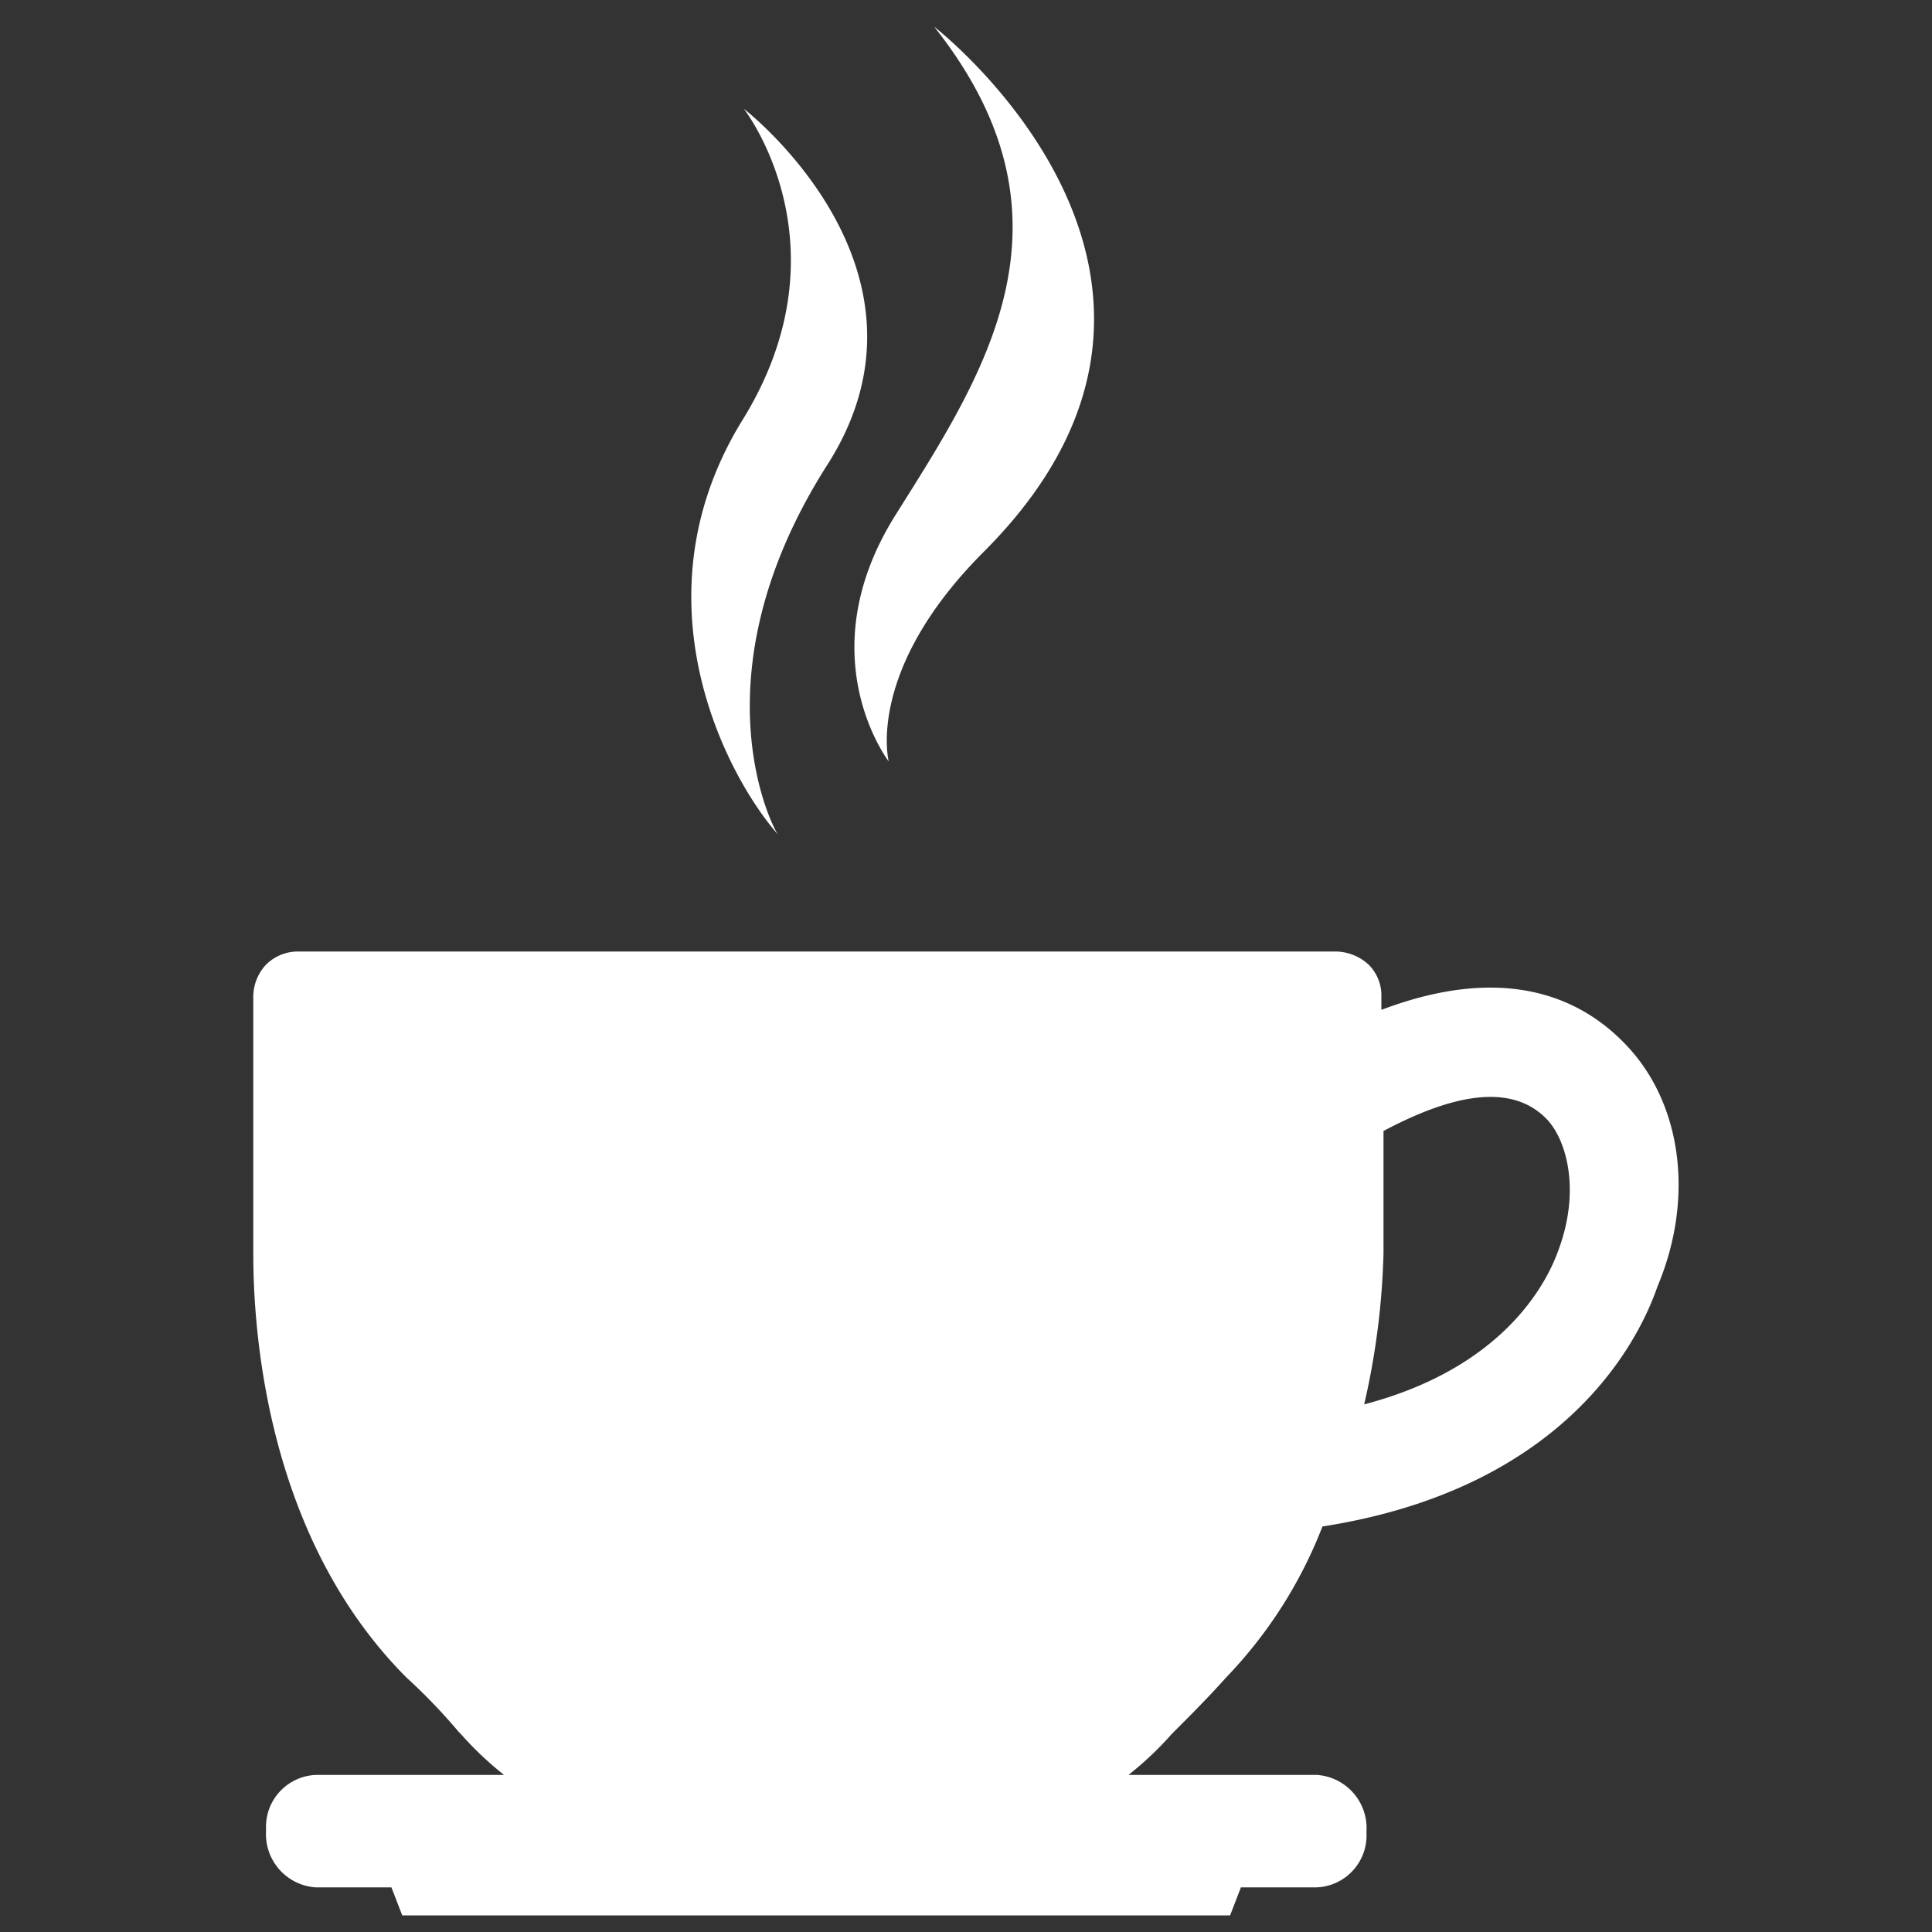
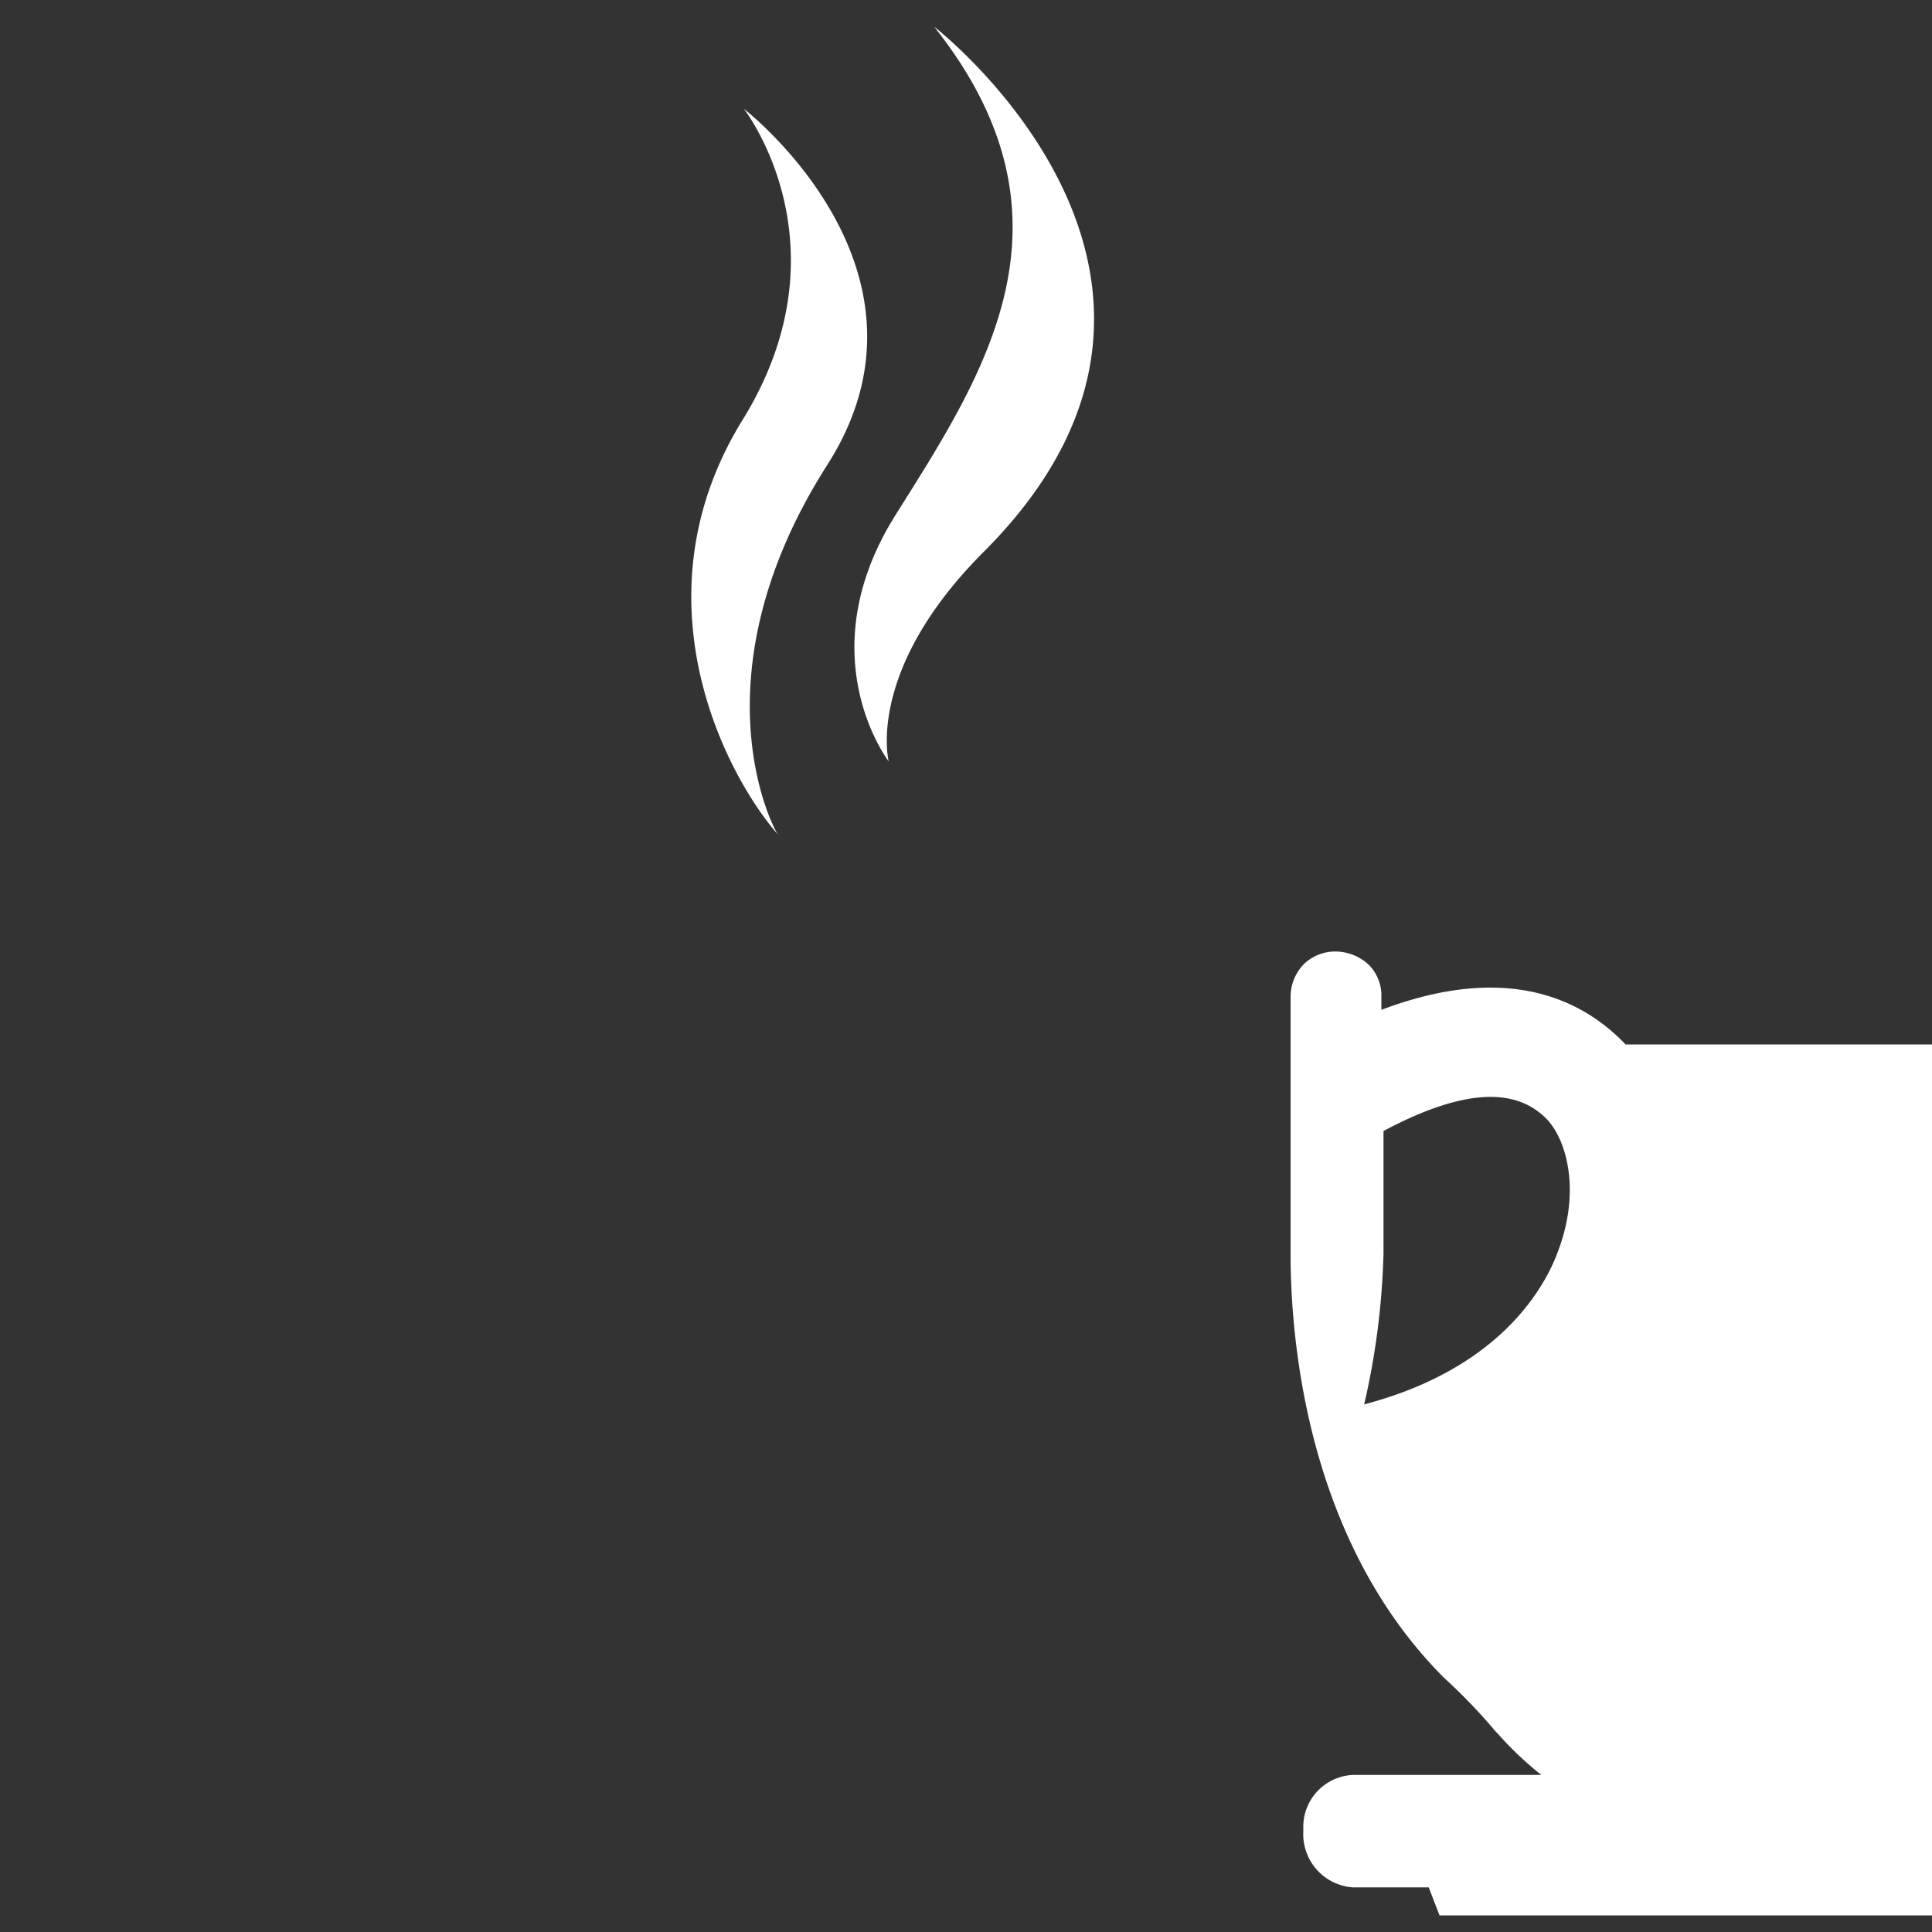
<svg xmlns="http://www.w3.org/2000/svg" id="Layer_1" data-name="Layer 1" viewBox="0 0 100 100">
  <rect x="0" y="0" width="100" height="100" fill="#333333" stroke="none" />
  <defs>
    <style>.cls-1{fill:#fff}</style>
  </defs>
-   <path class="cls-1" d="M46 39.41s-1.23-4.7 4.92-10.85c14.2-14.21-2.57-27.18-2.57-27.18 7.94 10 2.57 18-2 25.28S46 39.41 46 39.41zm38.14 14.65C81.9 51.71 78 49.81 71.5 52.27v-.67a2.25 2.25 0 0 0-.67-1.68 2.56 2.56 0 0 0-1.68-.67H15.46a2.34 2.34 0 0 0-1.68.67 2.44 2.44 0 0 0-.67 1.68v13.31c0 4.25.78 14.77 7.94 21.93a29.65 29.65 0 0 1 2.69 2.8l.11.11a17.29 17.29 0 0 0 2.24 2.12h-9.74a2.69 2.69 0 0 0-2.58 2.8v.11a2.76 2.76 0 0 0 2.57 2.91h3.92l.56 1.45h42.85l.56-1.45h3.92a2.69 2.69 0 0 0 2.58-2.8v-.11a2.76 2.76 0 0 0-2.57-2.91h-9.75a17.29 17.29 0 0 0 2.24-2.12l.11-.11c.79-.79 1.79-1.79 2.69-2.8a23.49 23.49 0 0 0 5-7.83c12.19-1.9 16.22-9.17 17.34-12.42 1.93-4.59 1.26-9.51-1.65-12.53zm-3.47 10.63c-.67 1.9-3 6.15-10.06 8a39 39 0 0 0 1-7.83v-6.32c4-2.13 6.83-2.35 8.5-.56 1.01 1.12 1.68 3.69.56 6.71zM42.86 24C49.24 13.91 38.5 5.63 38.5 5.63s5.48 7 0 16c-5.82 9.29-.89 18.57 1.79 21.59-.11-.01-4.58-8.06 2.57-19.22z" />
+   <path class="cls-1" d="M46 39.41s-1.23-4.7 4.92-10.85c14.2-14.21-2.57-27.18-2.57-27.18 7.94 10 2.57 18-2 25.28S46 39.41 46 39.41zm38.14 14.65C81.9 51.71 78 49.81 71.5 52.27v-.67a2.25 2.25 0 0 0-.67-1.68 2.56 2.56 0 0 0-1.68-.67a2.34 2.34 0 0 0-1.68.67 2.44 2.44 0 0 0-.67 1.68v13.31c0 4.25.78 14.77 7.94 21.93a29.65 29.65 0 0 1 2.69 2.8l.11.11a17.29 17.29 0 0 0 2.24 2.12h-9.74a2.69 2.69 0 0 0-2.58 2.8v.11a2.76 2.76 0 0 0 2.57 2.91h3.92l.56 1.45h42.85l.56-1.45h3.92a2.69 2.69 0 0 0 2.58-2.8v-.11a2.76 2.76 0 0 0-2.57-2.91h-9.75a17.29 17.29 0 0 0 2.24-2.12l.11-.11c.79-.79 1.79-1.79 2.69-2.8a23.49 23.49 0 0 0 5-7.83c12.19-1.9 16.22-9.17 17.34-12.42 1.93-4.59 1.26-9.51-1.65-12.53zm-3.47 10.63c-.67 1.9-3 6.15-10.06 8a39 39 0 0 0 1-7.83v-6.32c4-2.13 6.83-2.35 8.5-.56 1.01 1.12 1.68 3.69.56 6.71zM42.86 24C49.24 13.91 38.5 5.63 38.5 5.63s5.48 7 0 16c-5.82 9.29-.89 18.57 1.79 21.59-.11-.01-4.58-8.06 2.57-19.22z" />
</svg>